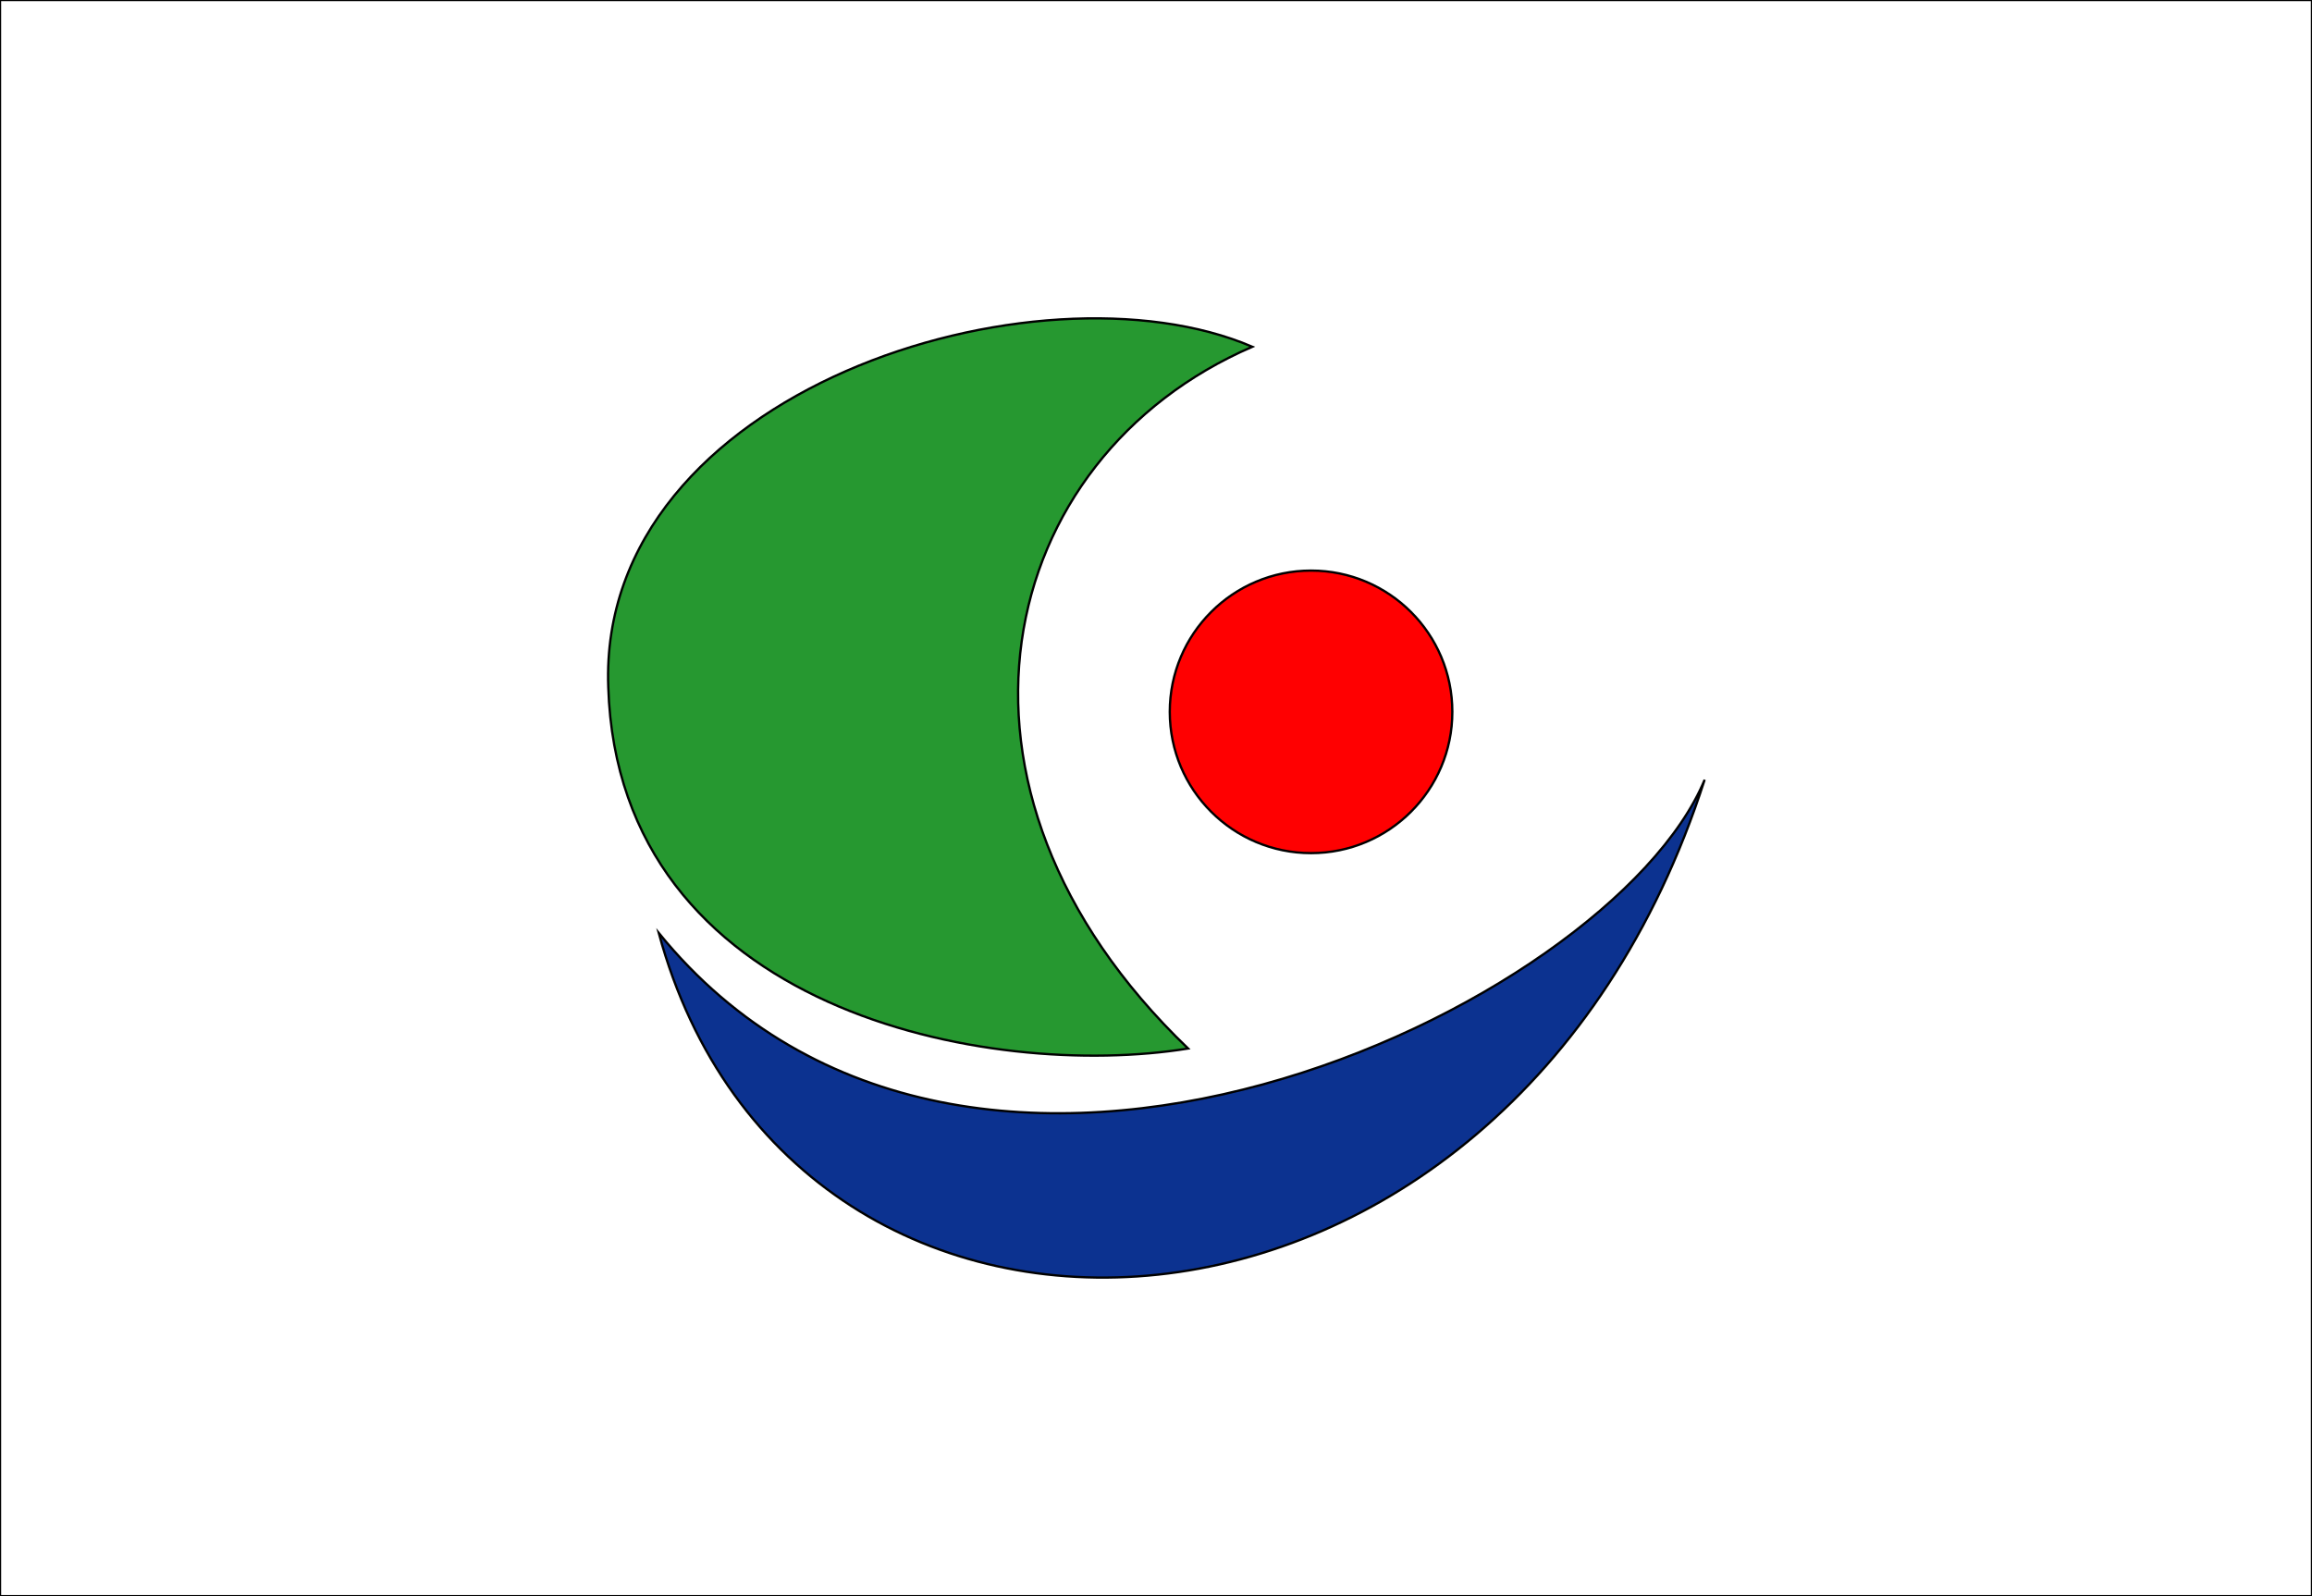
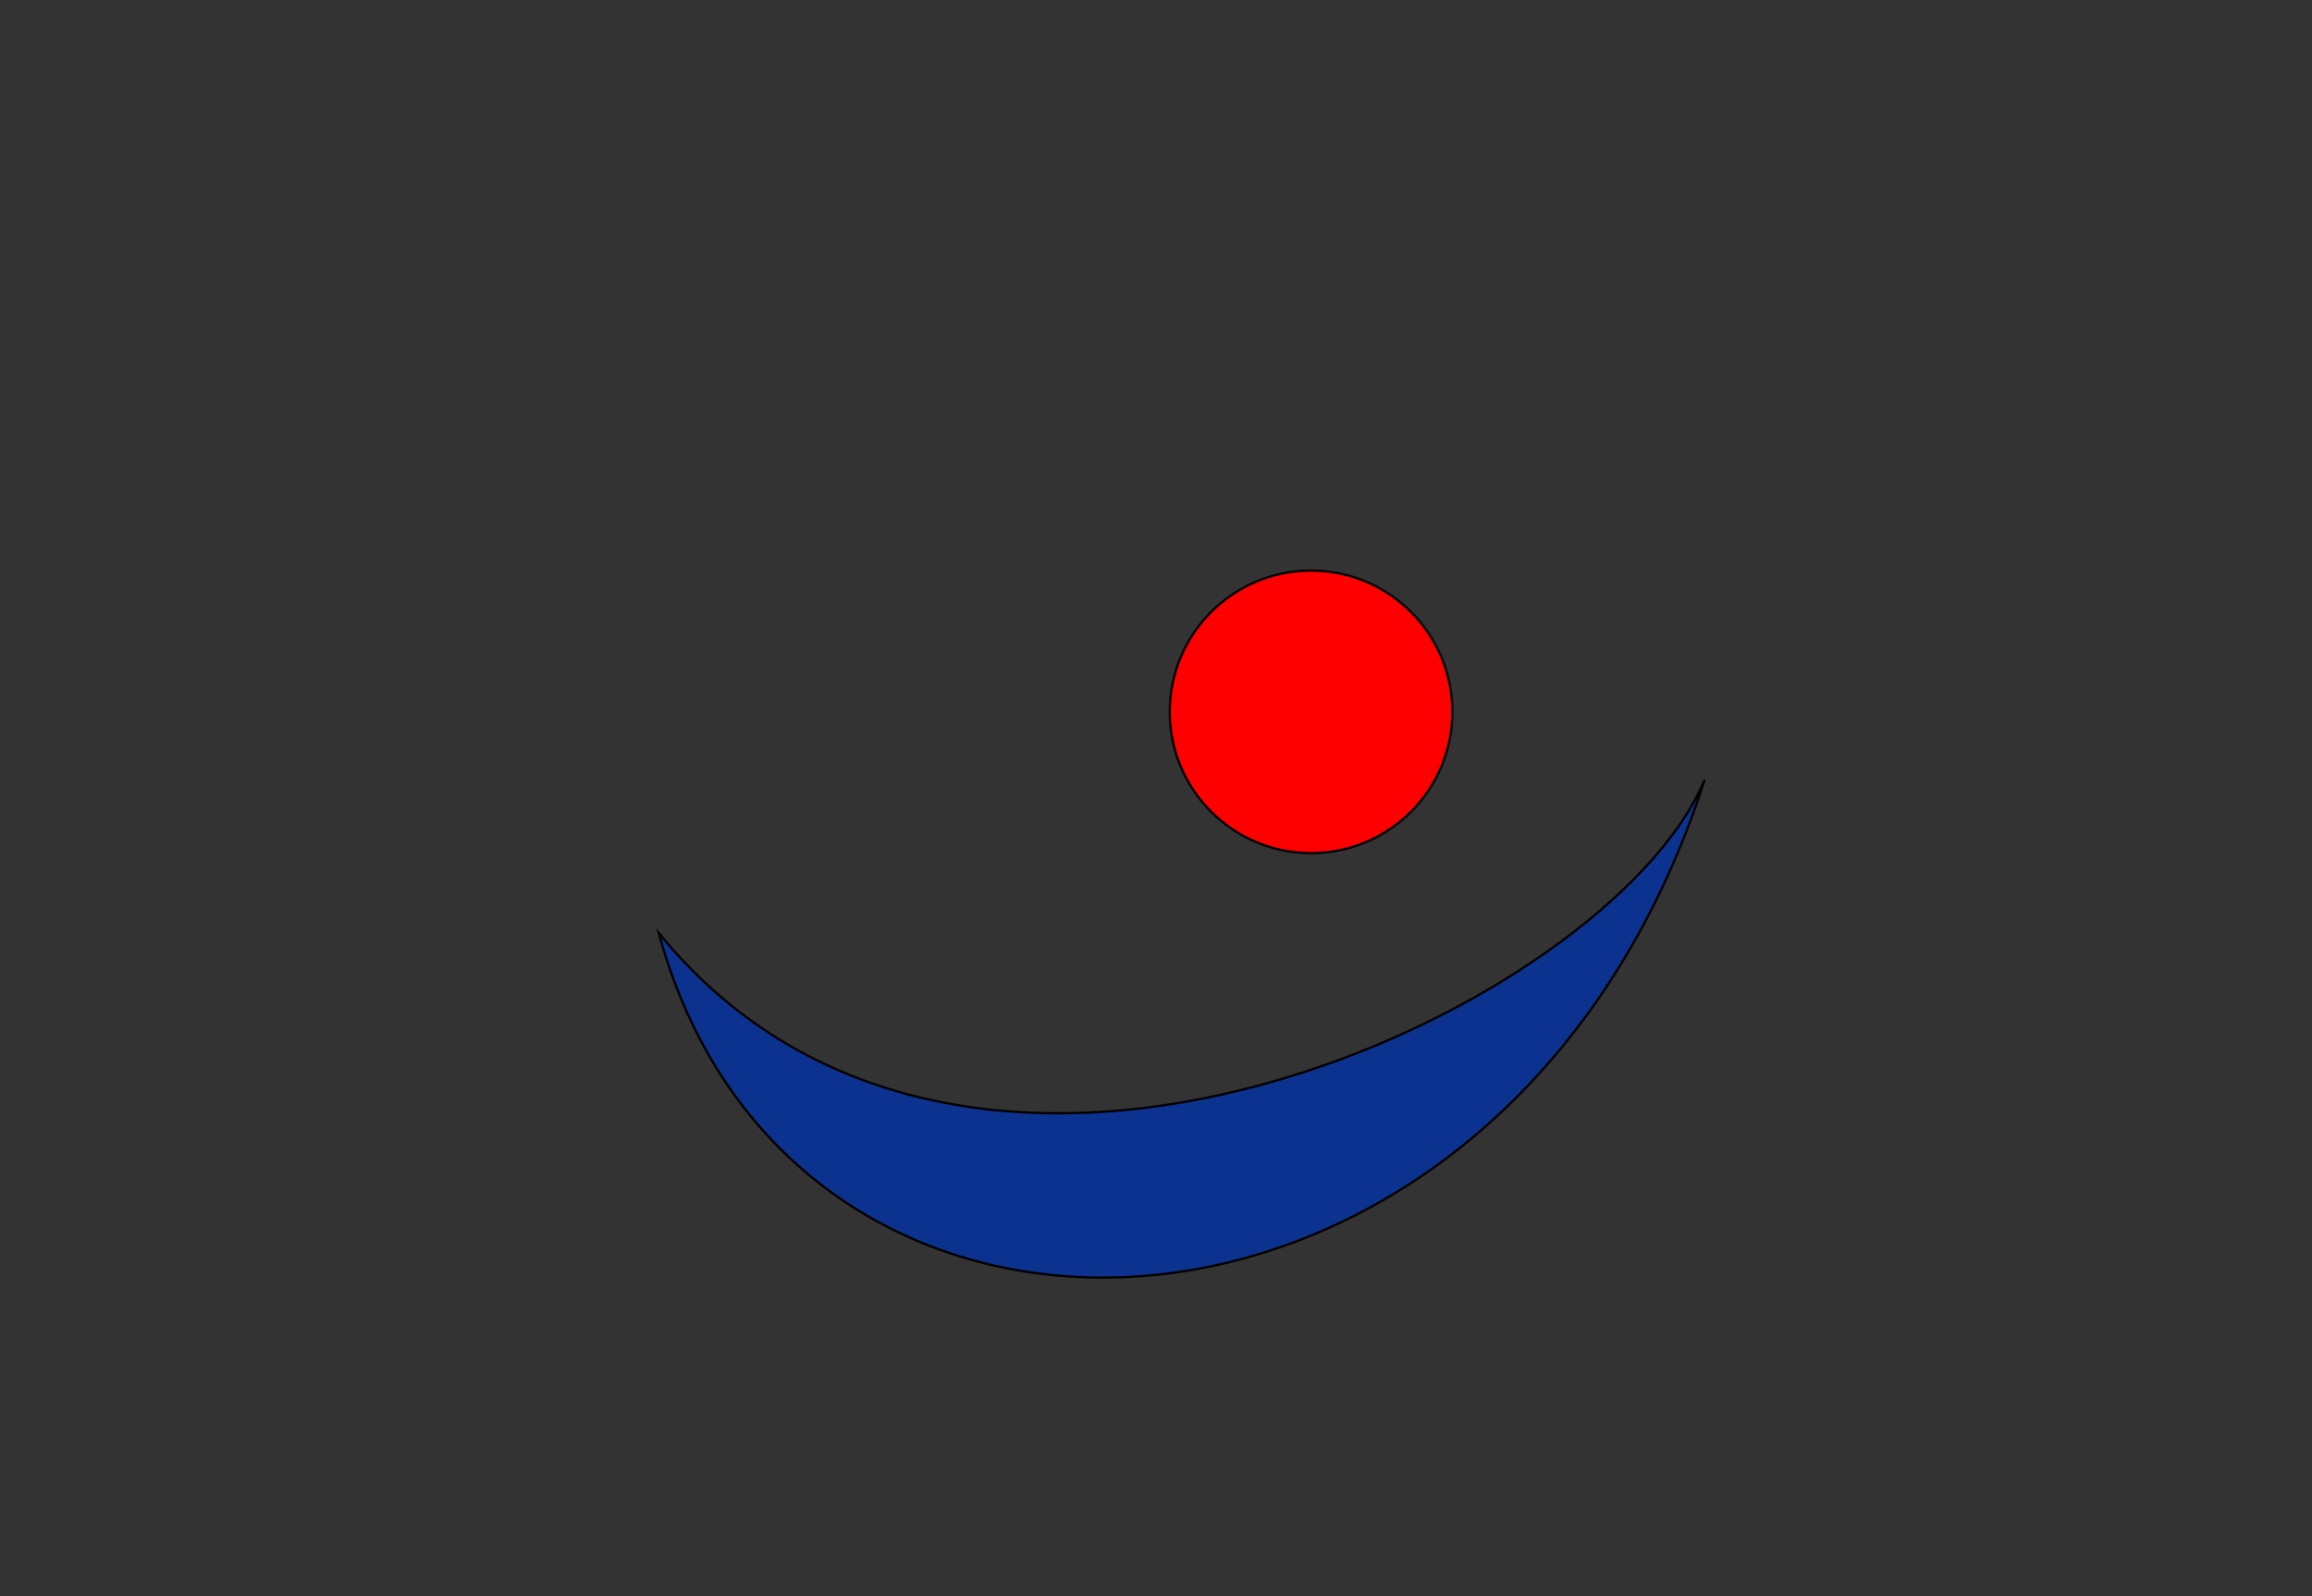
<svg xmlns="http://www.w3.org/2000/svg" version="1.1" id="Layer_2" x="0px" y="0px" viewBox="0 0 252 174" style="enable-background:new 0 0 252 174;" xml:space="preserve">
  <rect x="0" y="0" width="252" height="174" fill="#333333" stroke="none" />
  <style type="text/css">
	.st0{fill:#FFFFFF;stroke:#000000;stroke-width:0.25;stroke-miterlimit:10;}
	.st1{fill:#FF0001;stroke:#000000;stroke-width:0.25;stroke-miterlimit:10;}
	.st2{fill:#269830;stroke:#000000;stroke-width:0.25;stroke-miterlimit:10;}
	.st3{fill:#0C3290;stroke:#000000;stroke-width:0.25;stroke-miterlimit:10;}
</style>
-   <rect class="st0" width="252" height="174" />
  <g>
    <circle class="st1" cx="142.9" cy="77.6" r="15.4" />
-     <path class="st2" d="M136.5,37.8c-28,12.1-36.7,48-7,76.5c-21.6,3.5-62.1-4-63.2-39.4C65.1,42.5,113.2,27.8,136.5,37.8z" />
    <path class="st3" d="M185.8,85c-10.2,24.7-80.2,58.3-114,16.7C86.5,156,164.2,152.3,185.8,85z" />
  </g>
</svg>